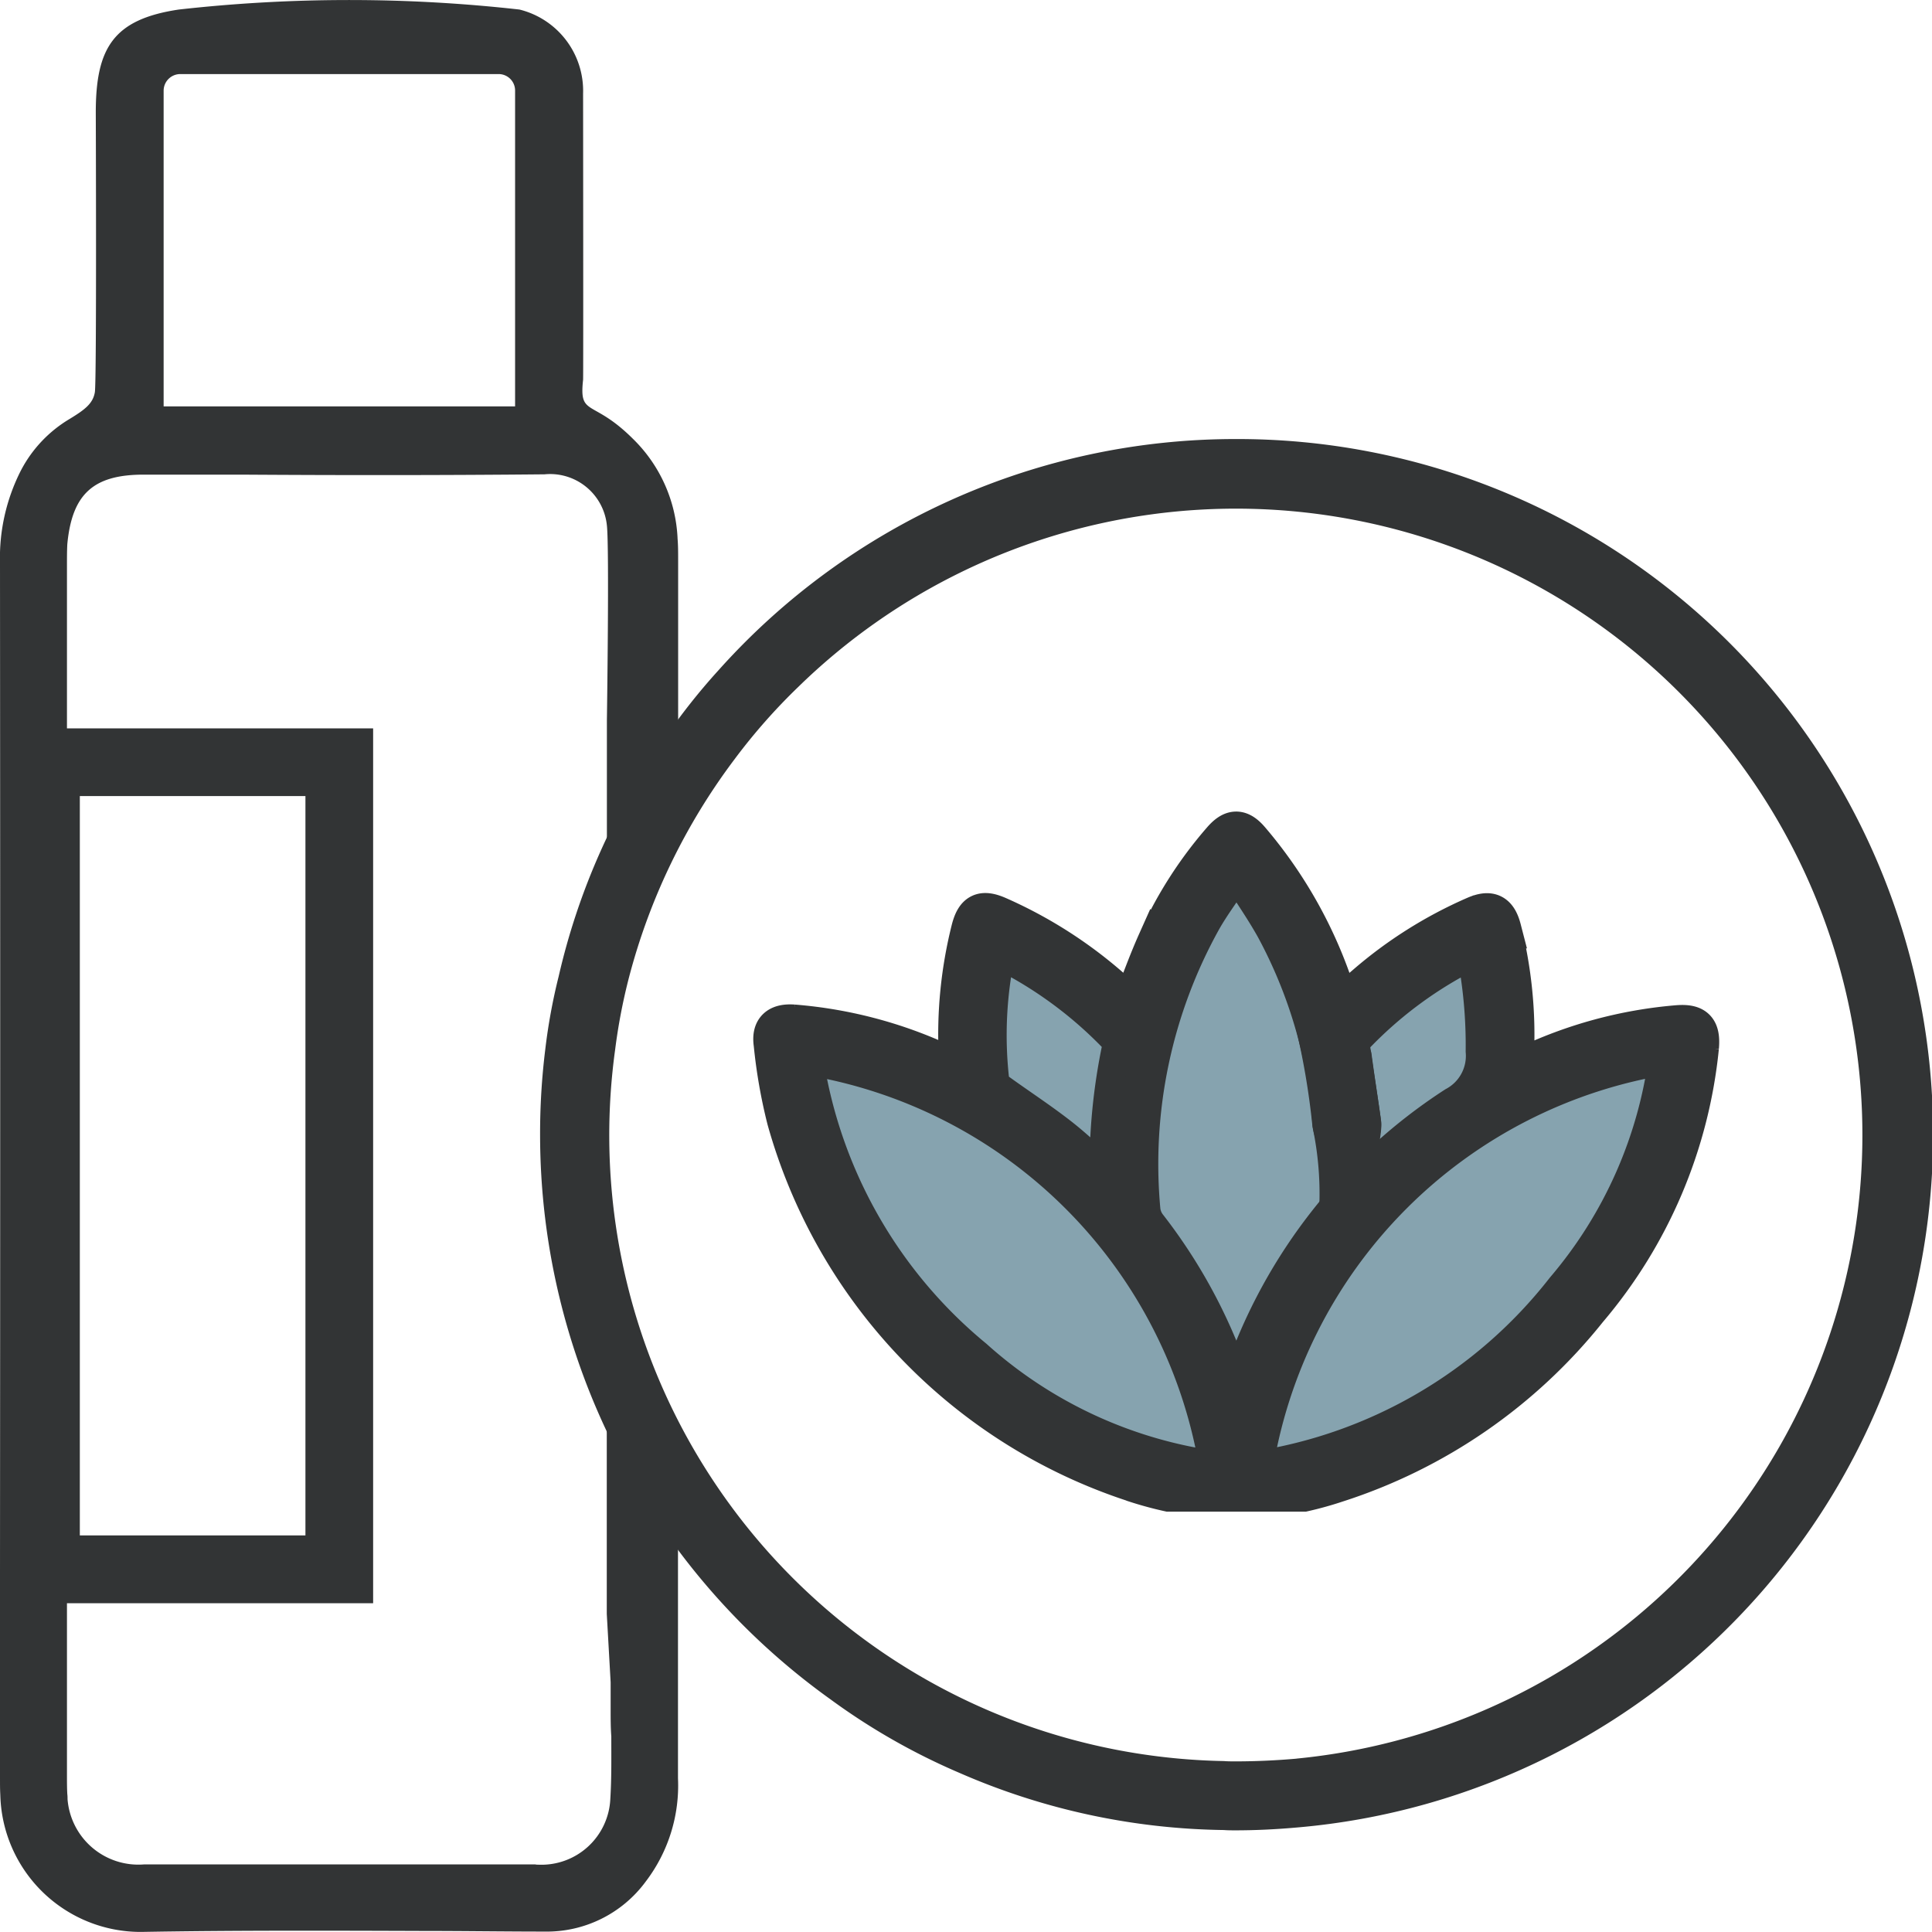
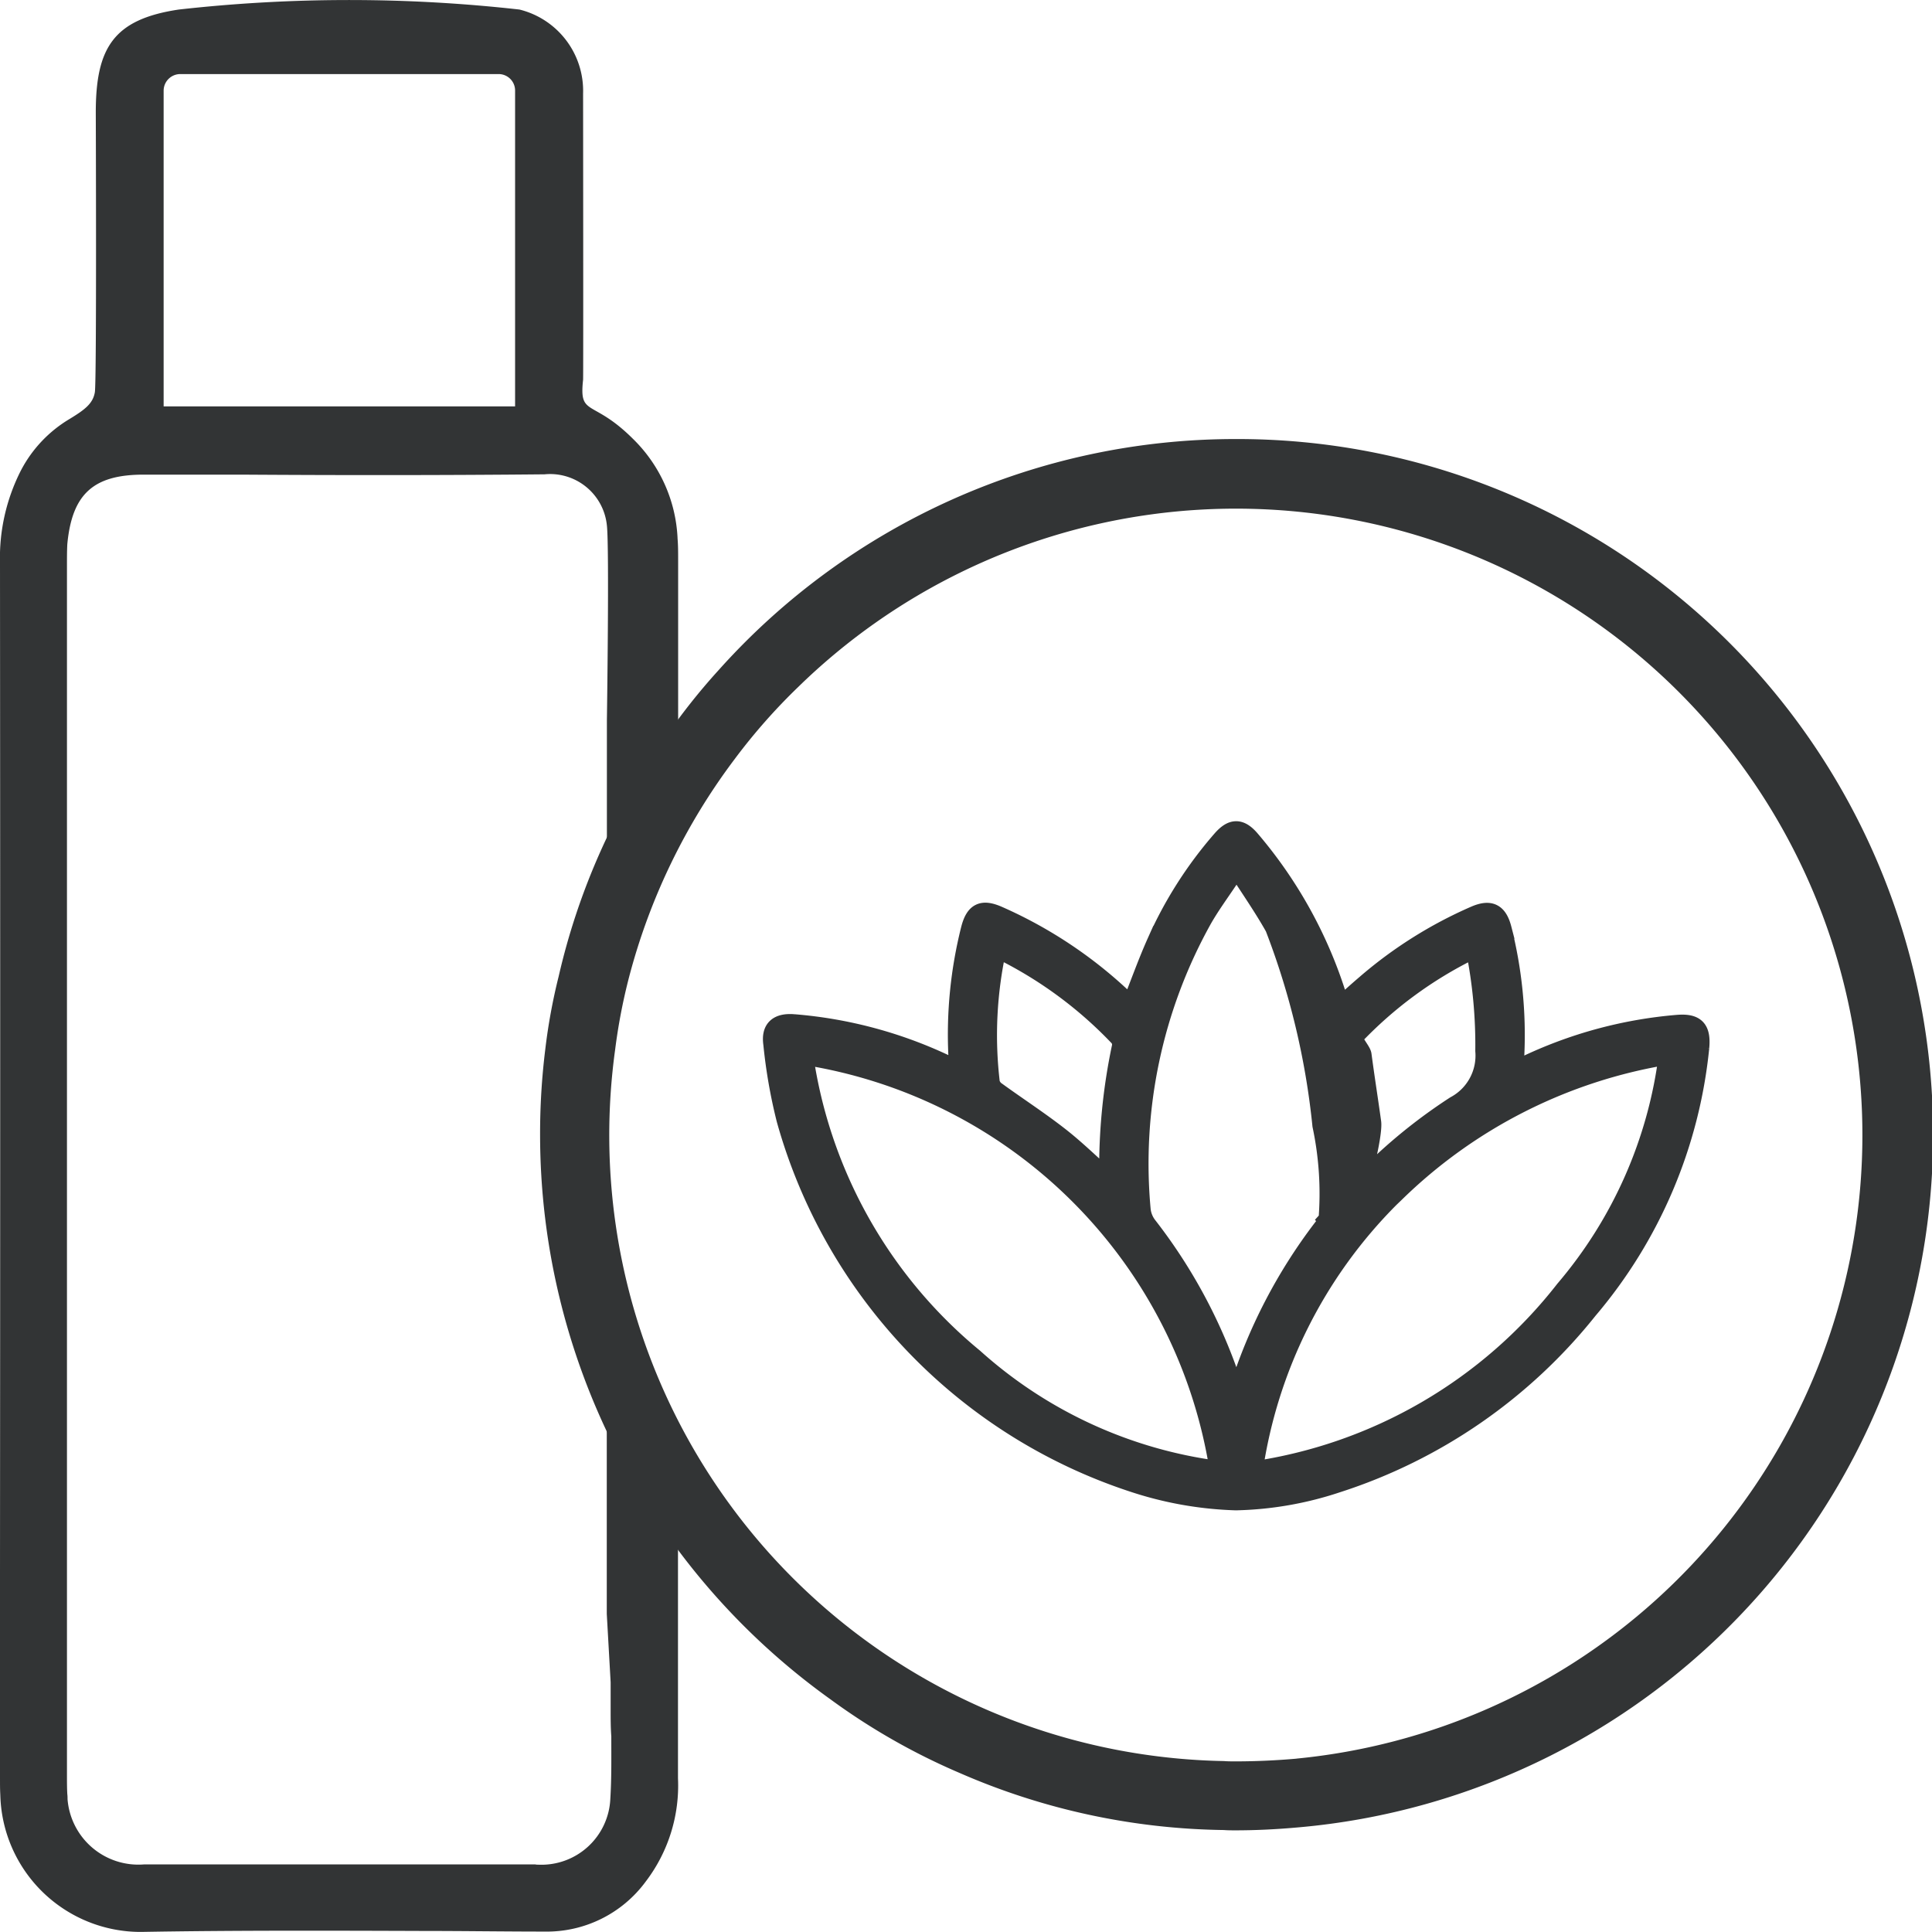
<svg xmlns="http://www.w3.org/2000/svg" width="50.002" height="50" viewBox="0 0 50.002 50">
  <defs>
    <clipPath id="clip-path">
      <rect id="Rectangle_1045" data-name="Rectangle 1045" width="28.56" height="19.904" transform="translate(-2 -2)" fill="#323435" stroke="#323435" stroke-width="1" />
    </clipPath>
  </defs>
  <g id="Group_3850" data-name="Group 3850" transform="translate(-520.983 -400)">
-     <path id="Path_33770" data-name="Path 33770" d="M4579.5,426.833c-.5.5.083,5.25,4,8.25s6.583,3.417,8.167,3.417,7.25-2.417,8.667-5.25,2.833-5.333,2.583-6.417-5.167,1.417-6,1.917,1.667,1.083.417-4.75c-.364-1.7-.075-.3-.833,0-.9.209-2.917,2.5-2.917,2.5s-1.083-3.917-2.75-4.667-2.417,5-2.417,5-2.75-3-4-3.167-.417,4.417-.417,4.417S4580,426.333,4579.5,426.833Z" transform="translate(-4038)" fill="#86a3af" />
    <path id="Path_33755" data-name="Path 33755" d="M320.536,13.928a3.84,3.84,0,0,0-1.152-2.568c-1.055-1.053-1.4-.56-1.293-1.532.008-.057,0-7.35,0-7.408A2.167,2.167,0,0,0,316.444.247a39.568,39.568,0,0,0-8.816,0c-1.7.253-2.149,1-2.149,2.667,0,0,.025,6.939-.024,7.236s-.264.455-.65.691a3.357,3.357,0,0,0-1.259,1.326A4.976,4.976,0,0,0,303,14.578q.01,13.076,0,26.161v5.228c0,.227,0,.341.008.485A3.634,3.634,0,0,0,306.656,50c2.421-.042,4.887-.033,7.273-.025,1.046,0,2.149.016,3.161.016a3.178,3.178,0,0,0,2.626-1.3,4.094,4.094,0,0,0,.831-2.666V37.488a13.451,13.451,0,0,1-1.843-3.359v7.64l.1,1.769v.682c0,.256,0,.494.017.717,0,.559.008,1.086-.025,1.613a1.785,1.785,0,0,1-1.852,1.71c-.031,0-.06,0-.09-.007H306.725a1.839,1.839,0,0,1-1.977-1.688c0-.043,0-.086-.006-.13-.009-.157-.009-.32-.009-.469V14.717c0-.288,0-.455.009-.633.123-1.3.675-1.8,1.975-1.8h2.535c2.614.017,5.22.017,7.841-.008a1.477,1.477,0,0,1,1.614,1.325c.065.576,0,5.039,0,5.039v5.8a13.488,13.488,0,0,1,1.844-3.343v-6.57c0-.239,0-.42-.016-.6m-4.2-3.409h-9.1V2.344a.431.431,0,0,1,.428-.427h8.24a.426.426,0,0,1,.428.422v8.177Z" transform="translate(217.983 400)" fill="#323435" />
-     <path id="Path_33756" data-name="Path 33756" d="M312.62,39.23h-9.347V16.588h9.347Zm-7.591-1.755h5.839V18.34h-5.839Z" transform="translate(218.02 402.263)" fill="#323435" />
    <path id="Path_33757" data-name="Path 33757" d="M333.3,10a17.941,17.941,0,0,0-13.38,5.981,16.29,16.29,0,0,0-1.385,1.75,17.519,17.519,0,0,0-2.754,6.175,15.013,15.013,0,0,0-.348,1.9A17.681,17.681,0,0,0,315.3,28a17.974,17.974,0,0,0,7.508,14.612,16.864,16.864,0,0,0,3.355,1.913A17.632,17.632,0,0,0,332.995,46c.1.008.2.008.3.008.527,0,1.053-.026,1.573-.072A18,18,0,0,0,333.3,10m1.573,34.153c-.516.045-1.046.07-1.573.07-.1,0-.206,0-.3-.008a16.2,16.2,0,0,1-15.758-18.409,14.872,14.872,0,0,1,.366-1.9,16.187,16.187,0,0,1,2.727-5.622,15.3,15.3,0,0,1,1.646-1.868,16.213,16.213,0,1,1,12.9,27.735" transform="translate(219.661 401.363)" fill="#323435" />
    <g id="Group_3836" data-name="Group 3836" transform="translate(540.694 421.219)">
      <g id="Group_3835" data-name="Group 3835" clip-path="url(#clip-path)">
-         <path id="Path_33758" data-name="Path 33758" d="M329.914,35.782a13.788,13.788,0,0,1-8.967-9.39,13.427,13.427,0,0,1-.342-1.957c-.056-.389.134-.547.531-.518a11.289,11.289,0,0,1,4.038,1.1c.061.03.125.052.22.091v-.391a11.167,11.167,0,0,1,.327-3.254c.114-.435.3-.526.718-.341a11.409,11.409,0,0,1,3.191,2.109l.242.227c.227-.563.42-1.114.658-1.646a10.529,10.529,0,0,1,1.69-2.655c.27-.31.476-.314.743,0a11.571,11.571,0,0,1,2.221,3.993c.032.1.066.194.114.317.227-.2.433-.388.644-.568a11.086,11.086,0,0,1,2.831-1.784c.393-.17.591-.073.7.349a11.21,11.21,0,0,1,.328,3.255v.4c.09-.038.166-.067.239-.1a11.3,11.3,0,0,1,3.989-1.086c.455-.033.6.122.559.59a12.382,12.382,0,0,1-2.888,6.791,13.658,13.658,0,0,1-6.5,4.489,8.863,8.863,0,0,1-2.614.455,9.342,9.342,0,0,1-2.679-.476m2.665-2.25.051-.008c.012-.041.026-.081.04-.122a13.651,13.651,0,0,1,5.6-7.361,1.469,1.469,0,0,0,.77-1.419,12.561,12.561,0,0,0-.25-2.649c-.036.011-.072.024-.108.039a10.687,10.687,0,0,0-3.042,2.24.388.388,0,0,0-.069.3c.083.623.186,1.243.273,1.865.042.3-.09.494-.325.526s-.415-.13-.443-.448a12.52,12.52,0,0,0-1.477-5.068c-.288-.514-.628-1-.967-1.53-.114.145-.189.227-.249.319-.22.328-.455.65-.651.993a13,13,0,0,0-1.591,7.544.831.831,0,0,0,.175.414,13.627,13.627,0,0,1,2.068,3.765c.07.2.133.4.2.6m-11.185-8.8a12.439,12.439,0,0,0,4.408,7.841,11.736,11.736,0,0,0,6.356,2.914A12.884,12.884,0,0,0,321.4,24.727M333.03,35.491A12.529,12.529,0,0,0,341.1,30.8a11.589,11.589,0,0,0,2.68-6.079A12.881,12.881,0,0,0,333.03,35.491M326.4,21.953a10.463,10.463,0,0,0-.173,3.493.392.392,0,0,0,.169.227c.536.389,1.093.75,1.615,1.157.438.341.835.734,1.265,1.116a.528.528,0,0,0,.023-.1,15.114,15.114,0,0,1,.328-3.339.316.316,0,0,0-.066-.25,10.821,10.821,0,0,0-3.162-2.3" transform="translate(-320.311 -18.638)" fill="#323435" stroke="#323435" stroke-width="1" />
        <path id="Path_33759" data-name="Path 33759" d="M329.914,35.782a13.788,13.788,0,0,1-8.967-9.39,13.427,13.427,0,0,1-.342-1.957c-.056-.389.134-.547.531-.518a11.289,11.289,0,0,1,4.038,1.1c.061.03.125.052.22.091v-.391a11.167,11.167,0,0,1,.327-3.254c.114-.435.3-.526.718-.341a11.409,11.409,0,0,1,3.191,2.109l.242.227c.227-.563.42-1.114.658-1.646a10.529,10.529,0,0,1,1.69-2.655c.27-.31.476-.314.743,0a11.571,11.571,0,0,1,2.221,3.993c.032.1.066.194.114.317.227-.2.433-.388.644-.568a11.086,11.086,0,0,1,2.831-1.784c.393-.17.591-.073.7.349a11.21,11.21,0,0,1,.328,3.255v.4c.09-.038.166-.067.239-.1a11.3,11.3,0,0,1,3.989-1.086c.455-.033.6.122.559.59a12.382,12.382,0,0,1-2.888,6.791,13.658,13.658,0,0,1-6.5,4.489,8.863,8.863,0,0,1-2.614.455A9.328,9.328,0,0,1,329.914,35.782Zm2.657-2.256.051-.008c.012-.041.026-.081.04-.122a13.651,13.651,0,0,1,5.6-7.361,1.469,1.469,0,0,0,.77-1.419,12.561,12.561,0,0,0-.25-2.649c-.036.011-.072.024-.108.039a10.687,10.687,0,0,0-3.042,2.24c-.062.085.2.368.215.473.083.623.164,1.125.25,1.747.042.3-.3,1.838-.534,1.87l-.747.822.156-.145a8.518,8.518,0,0,0-.156-2.469,19.744,19.744,0,0,0-1.226-5.126c-.288-.514-.628-1-.967-1.53-.114.145-.189.227-.249.319-.22.328-.455.65-.651.993a13,13,0,0,0-1.591,7.544.831.831,0,0,0,.175.414,13.627,13.627,0,0,1,2.068,3.765C332.441,33.121,332.5,33.322,332.571,33.526Zm-11.176-8.8a12.439,12.439,0,0,0,4.408,7.841,11.736,11.736,0,0,0,6.356,2.914A12.884,12.884,0,0,0,321.4,24.727ZM333.03,35.491A12.529,12.529,0,0,0,341.1,30.8a11.589,11.589,0,0,0,2.68-6.079,13.1,13.1,0,0,0-7.091,3.586l-.117.112A12.557,12.557,0,0,0,333.03,35.491ZM326.4,21.953a10.463,10.463,0,0,0-.173,3.493.392.392,0,0,0,.169.227c.536.389,1.093.75,1.615,1.157.438.341.835.734,1.265,1.116a.528.528,0,0,0,.023-.1,15.114,15.114,0,0,1,.328-3.339.316.316,0,0,0-.066-.25A10.821,10.821,0,0,0,326.4,21.953Z" transform="translate(-320.311 -18.638)" fill="#323435" stroke="#323435" stroke-miterlimit="10" stroke-width="0.5" />
      </g>
    </g>
  </g>
</svg>